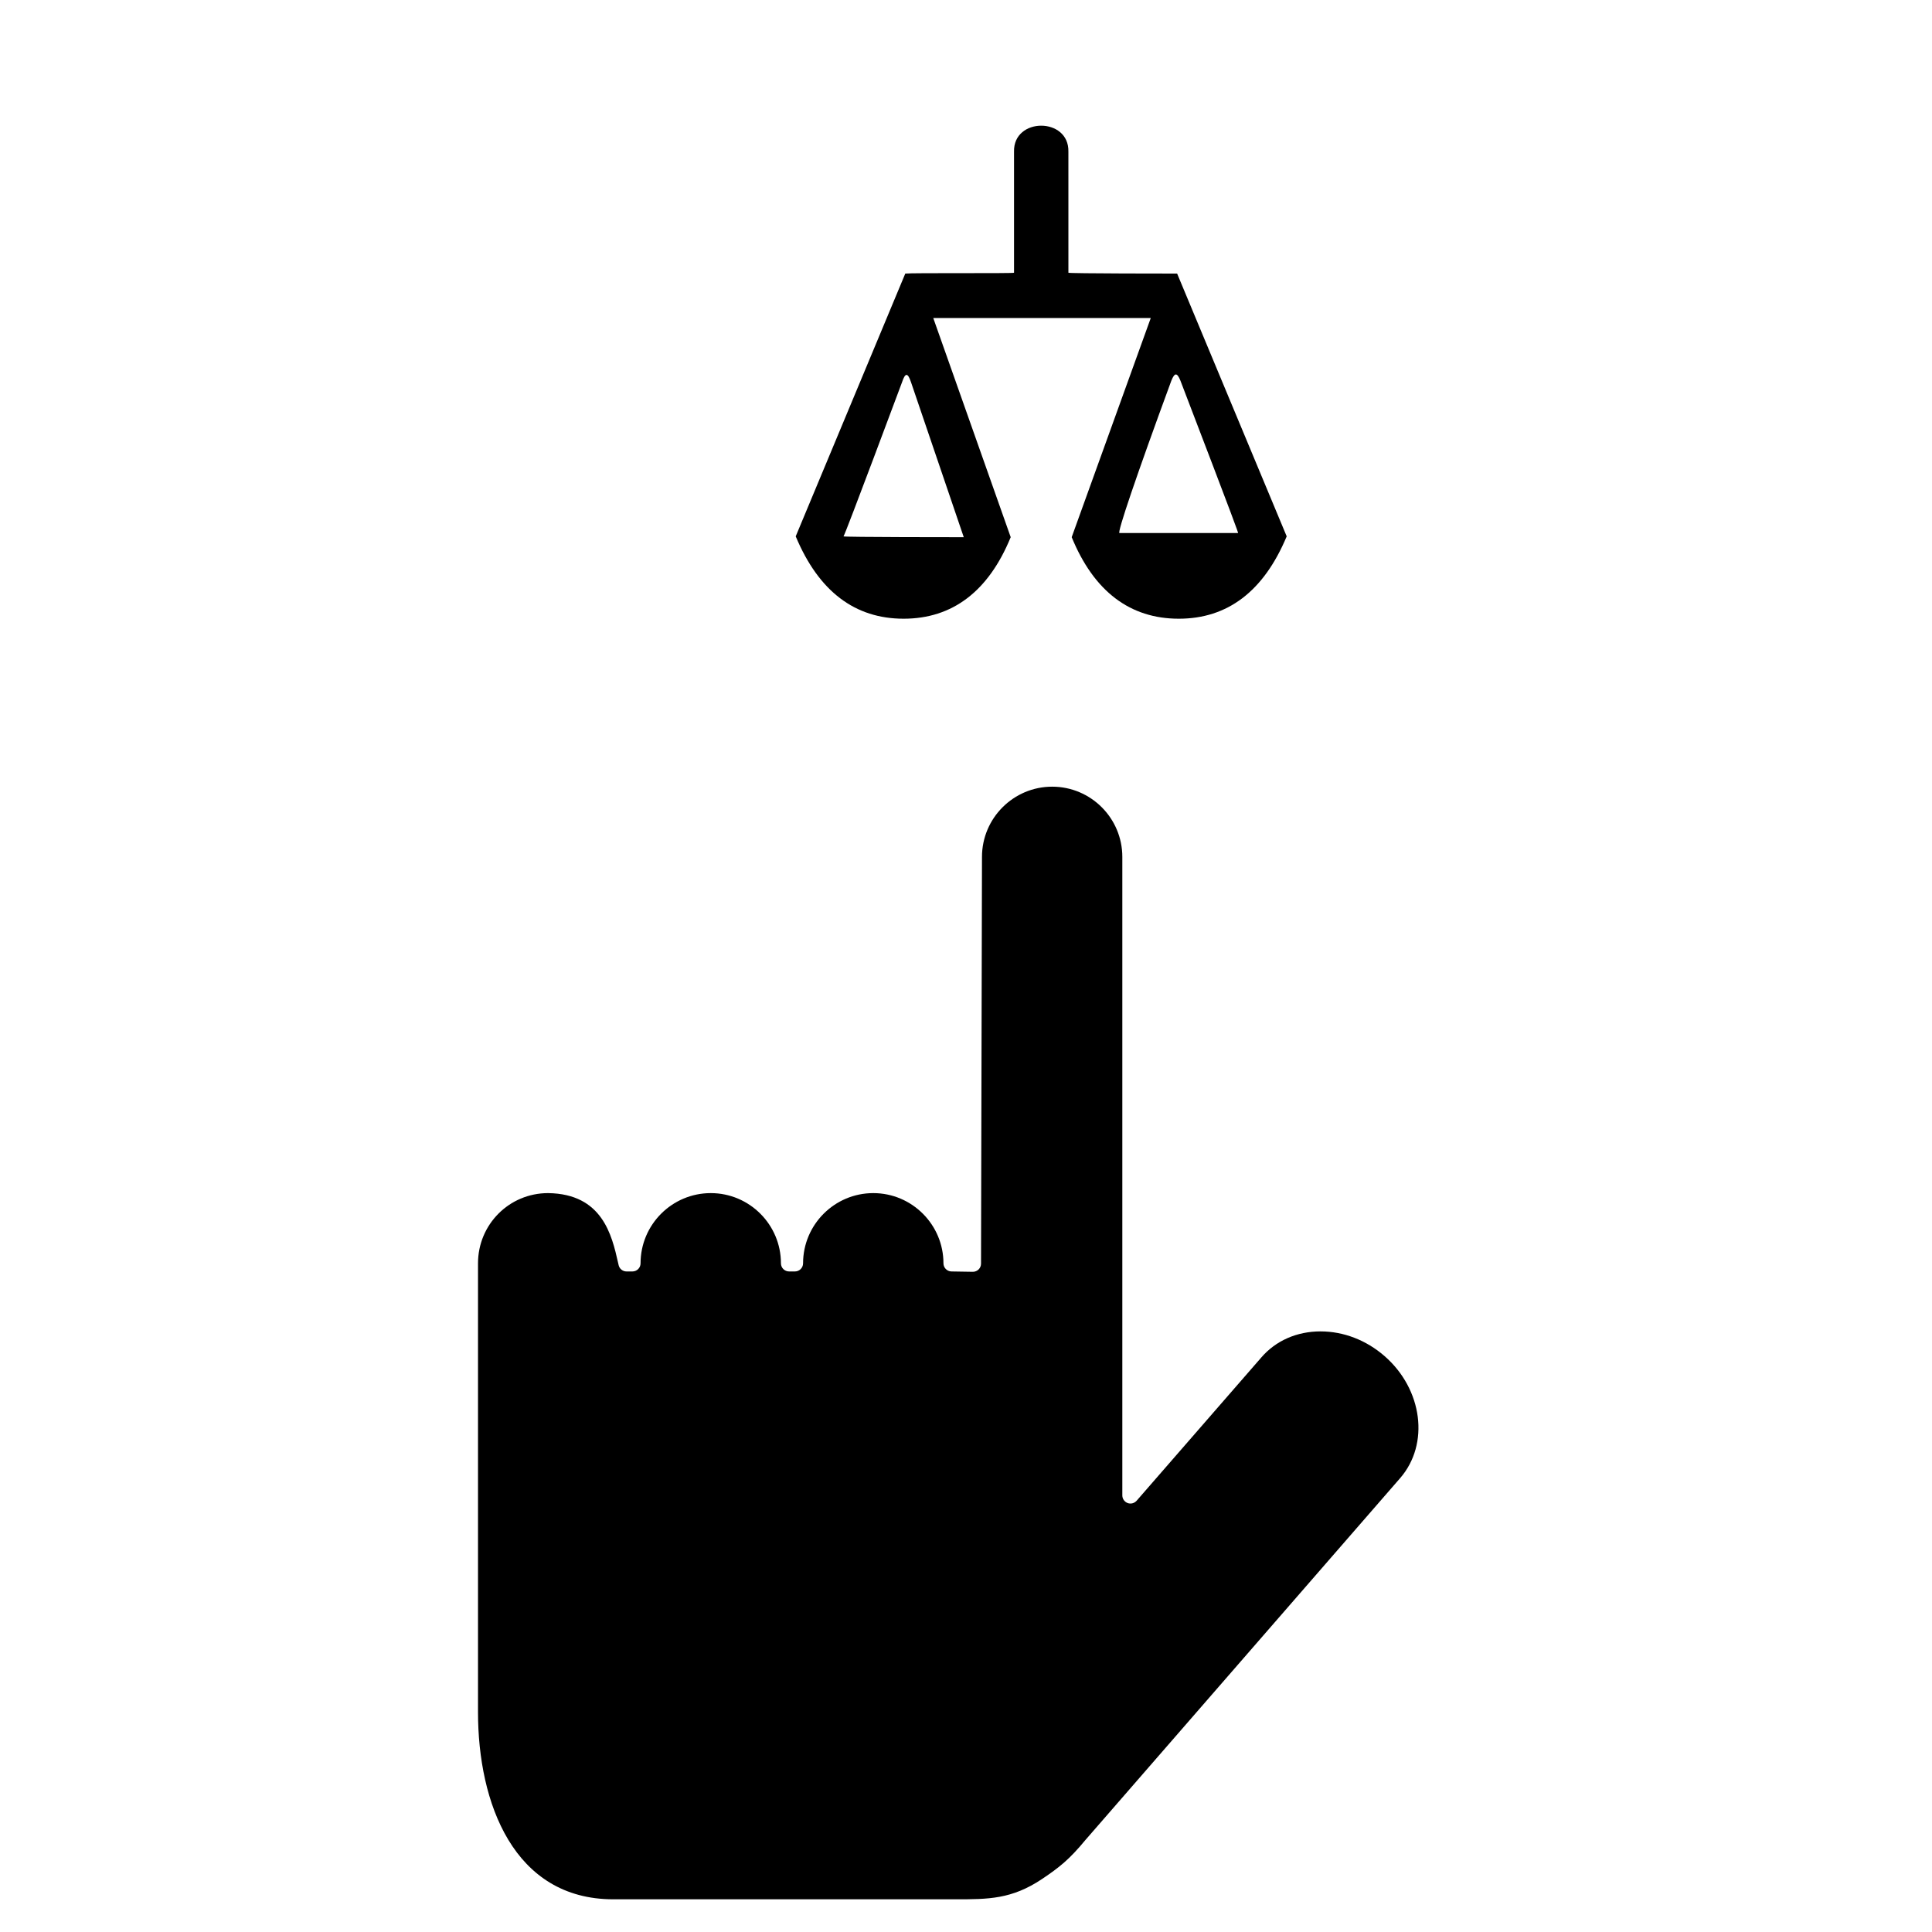
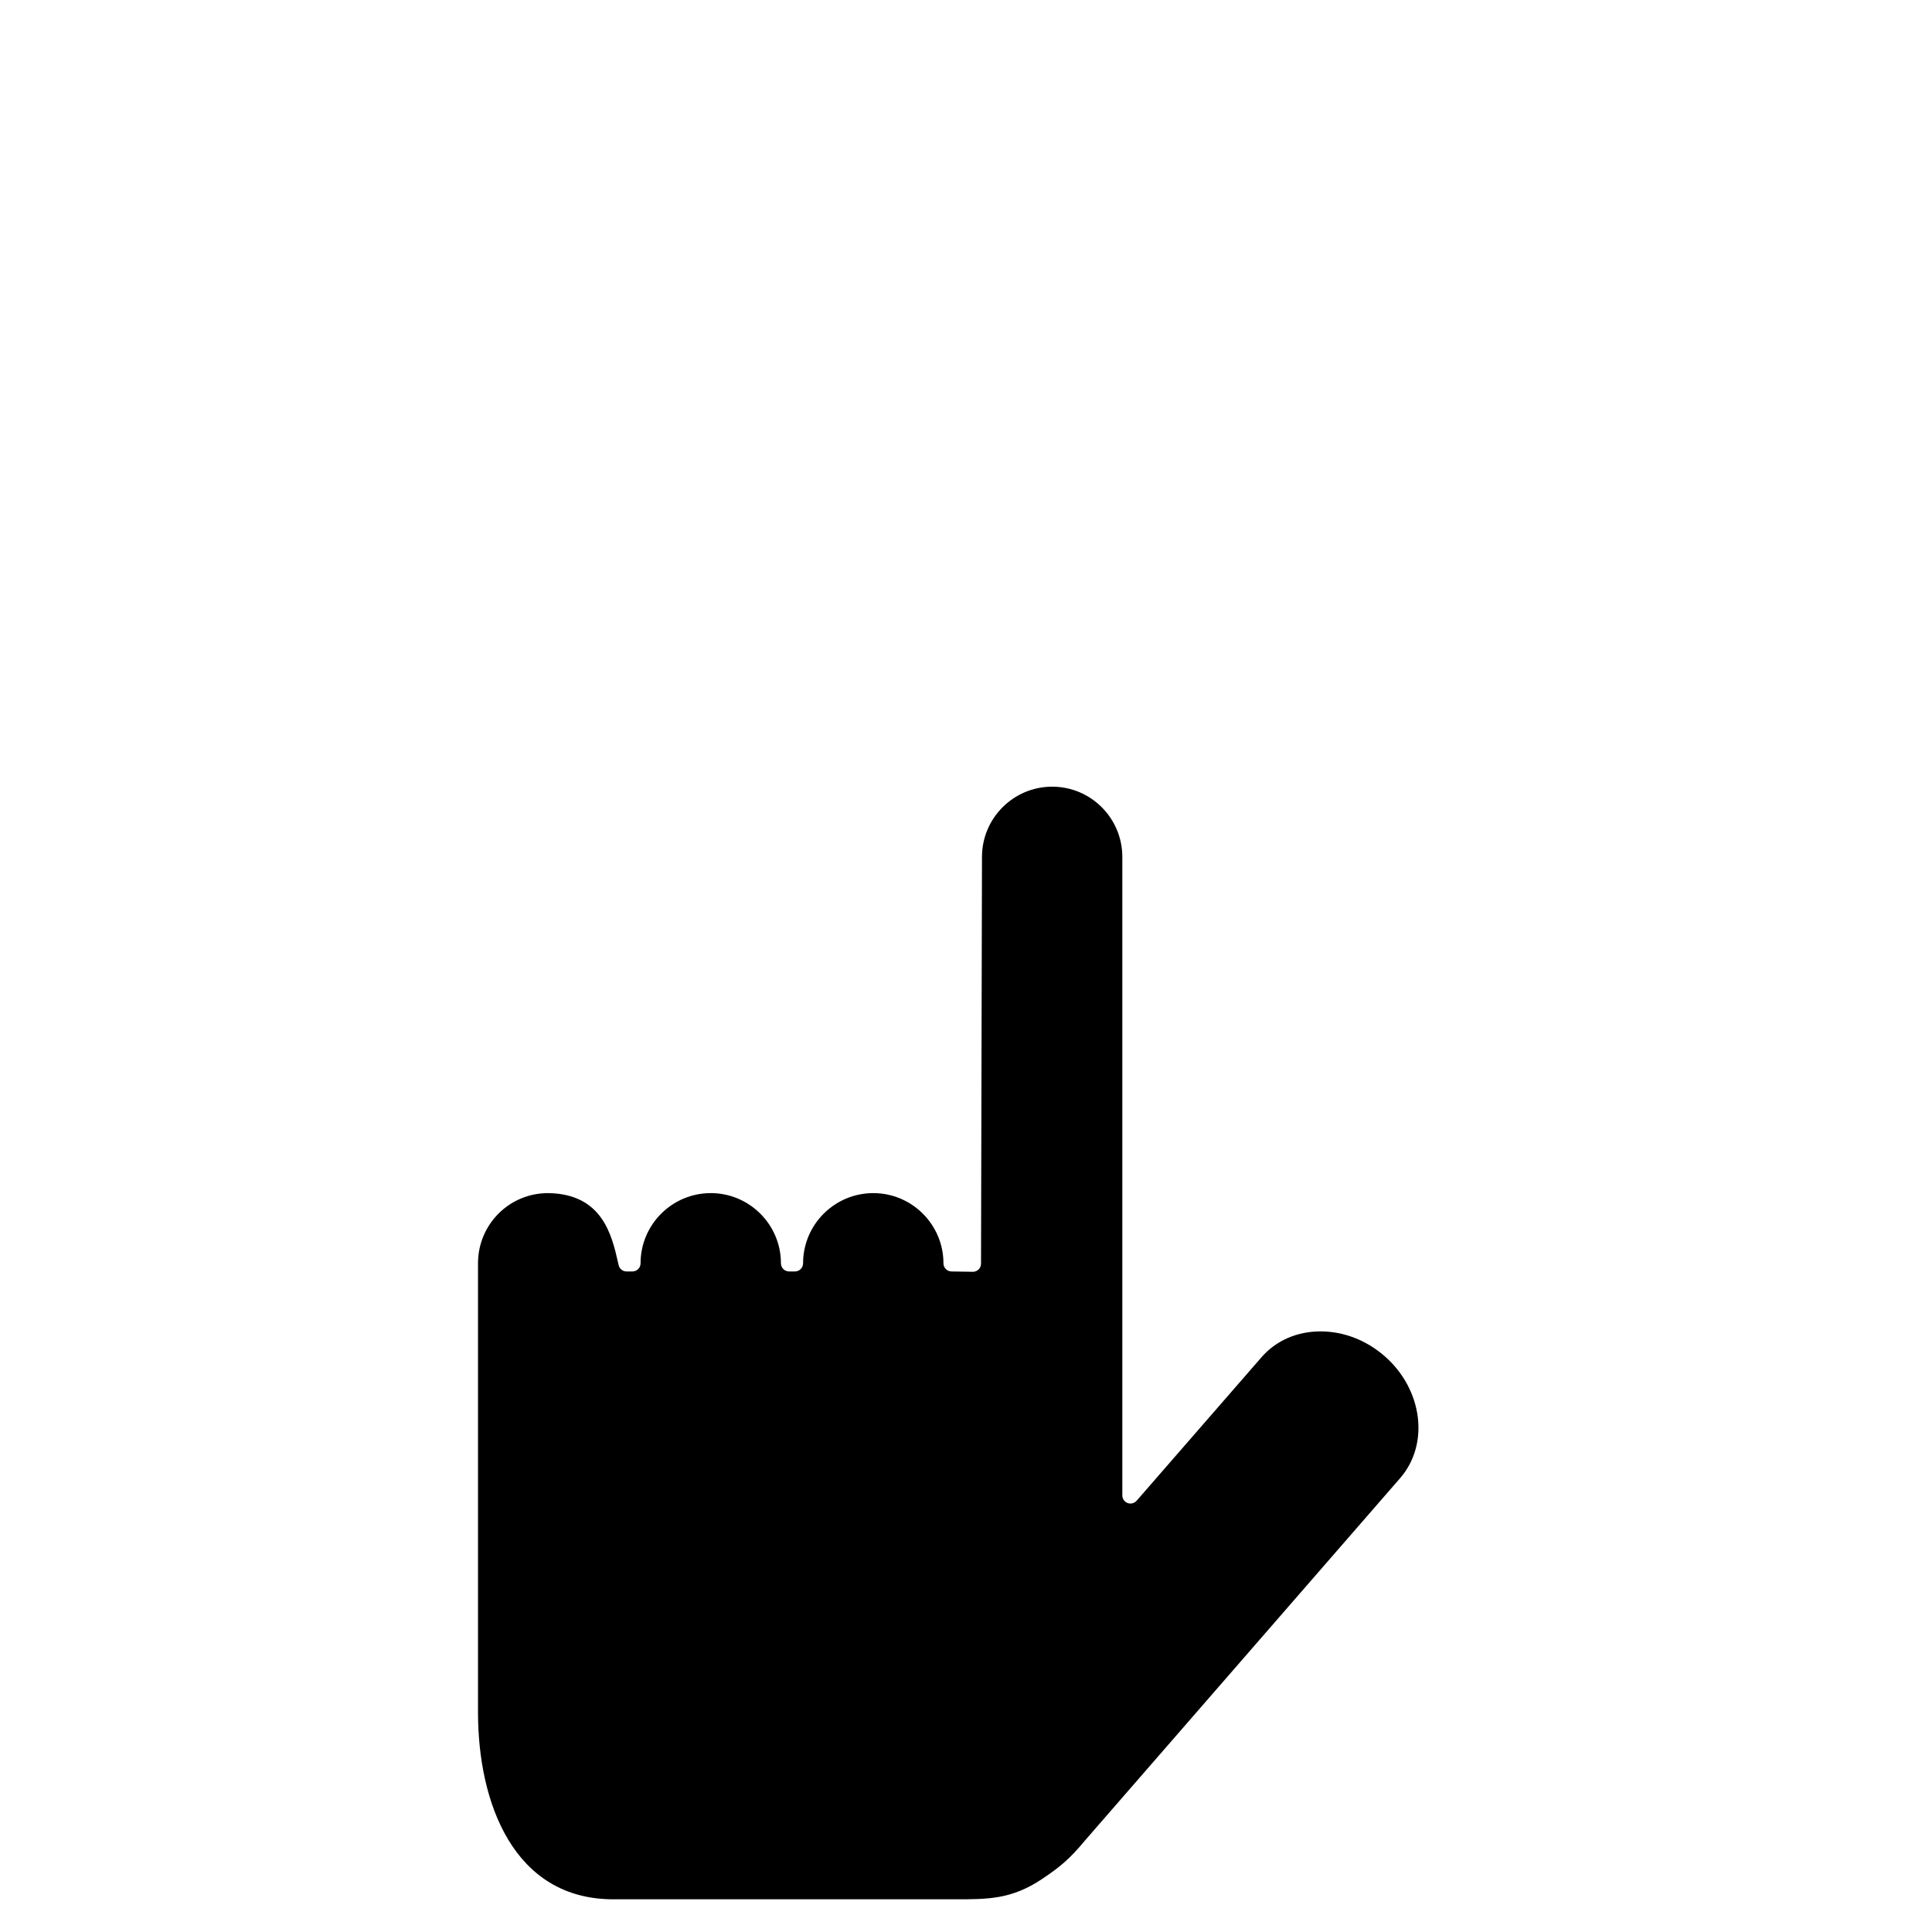
<svg xmlns="http://www.w3.org/2000/svg" fill="#000000" width="800px" height="800px" version="1.1" viewBox="144 144 512 512">
  <g>
    <path d="m493.98 496.83c-6.277 0-11.863 2.445-15.711 6.902l-33.047 37.973c-0.602 0.676-1.539 0.93-2.387 0.617-0.836-0.32-1.406-1.125-1.406-2.027v-169.21c0-10.262-8.336-18.609-18.59-18.609s-18.602 8.348-18.602 18.609l-0.254 107.8c0 0.582-0.238 1.137-0.645 1.535-0.406 0.395-0.945 0.617-1.508 0.617h-0.035l-5.648-0.09c-1.172-0.016-2.121-0.988-2.121-2.152 0-10.262-8.344-18.609-18.594-18.609-10.262 0-18.609 8.348-18.609 18.609 0 1.184-0.965 2.152-2.152 2.152h-1.562c-1.184 0-2.152-0.969-2.152-2.152 0-10.262-8.344-18.609-18.594-18.609-10.262 0-18.609 8.348-18.609 18.609 0 0.574-0.227 1.121-0.629 1.523-0.41 0.406-0.957 0.629-1.523 0.629h-0.004-1.566c-0.996 0-1.875-0.699-2.09-1.68l-0.145-0.637c-1.648-7.273-4.141-18.25-18.539-18.445h-0.004c-10.352 0-18.578 8.348-18.578 18.602v119c0 23.953 9.426 49.547 35.863 49.547h90.742c8.598 0 14.812 0 22.836-5.356 4.688-3.141 7.32-5.269 11.512-10.34l83.426-95.922c7.84-9.031 5.977-23.551-4.168-32.371-4.84-4.203-10.844-6.512-16.906-6.512z" />
-     <path d="m455.95 216.5c-0.215 0-28.812 0-28.812-0.223l-0.004-32.09c0.219-9.172-14.625-9.172-14.406 0v32.09c0 0.223-27.07 0-28.82 0.223l-29.035 69.641c6.109 14.625 15.719 21.824 28.598 21.824s22.484-7.203 28.375-21.609l-20.52-58.07h57.637l-20.953 58.07c5.898 14.406 15.5 21.609 28.379 21.609 12.879 0 22.488-7.203 28.598-21.824zm-56.543 69.863c-0.219 0-32.09 0-31.867-0.219 0.434-0.445 15.5-40.824 15.5-40.824 0.871-2.621 1.523-2.621 2.398 0zm72.699-1.102h-31.438c-0.652 0 4.363-14.844 13.754-40.387 0.875-2.18 1.523-2.18 2.402 0 15.062 39.297 15.281 40.168 15.281 40.387z" />
  </g>
</svg>